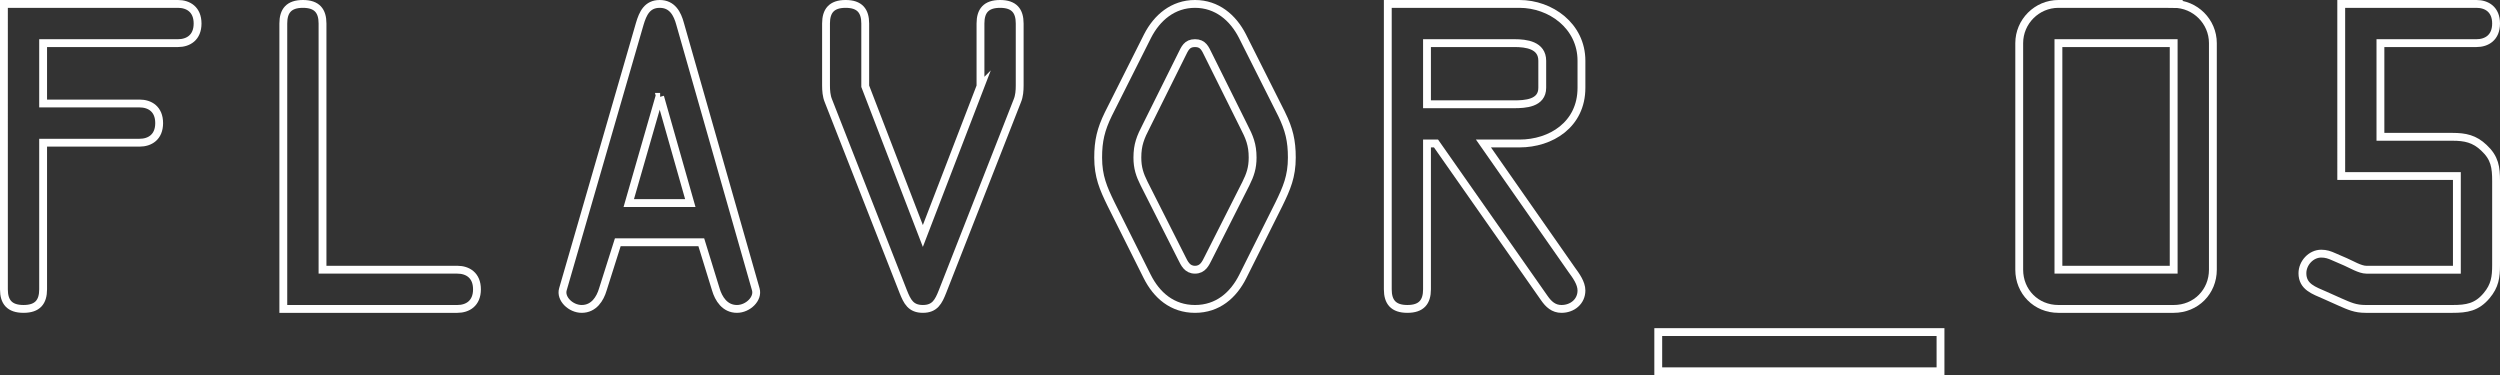
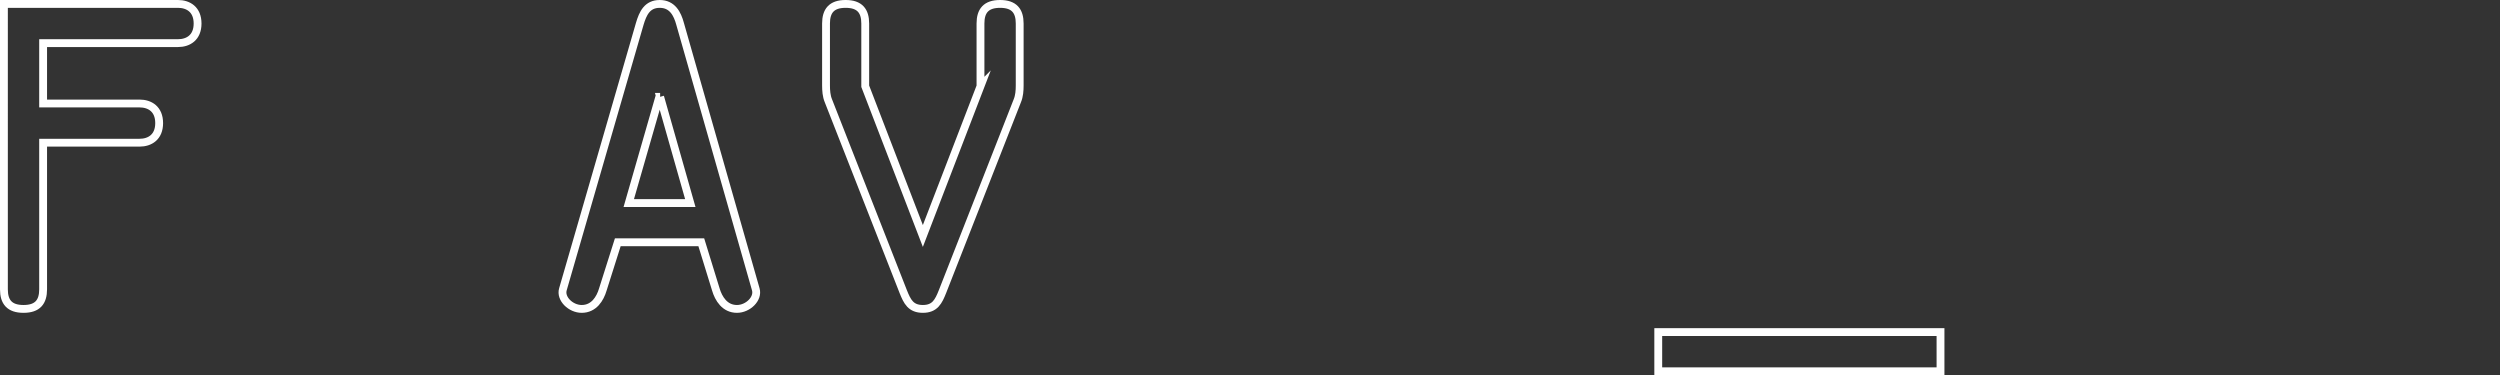
<svg xmlns="http://www.w3.org/2000/svg" id="_レイヤー_2" data-name="レイヤー 2" viewBox="0 0 637.72 95.71">
  <rect x="0" y="0" width="637.72" height="95.71" fill="#333333" stroke="none" />
  <defs>
    <style>
      .cls-1 {
        fill: none;
        stroke: #fff;
        stroke-miterlimit: 10;
        stroke-width: 2px;
      }
    </style>
  </defs>
  <g id="_レイヤー_3" data-name="レイヤー 3">
    <g>
      <path class="cls-1" d="m1,1h44.4c2.6,0,5,1.4,5,5s-2.4,5-5,5H11v15.4h24.6c2.6,0,5,1.4,5,5s-2.4,5-5,5H11v37.4c0,3.2-1.4,5-5,5s-5-1.8-5-5V1Z" />
-       <path class="cls-1" d="m116.67,68.8c2.6,0,5,1.4,5,5s-2.4,5-5,5h-44.4V6c0-3.2,1.4-5,5-5s5,1.8,5,5v62.8h34.4Z" />
      <path class="cls-1" d="m163.19,6.1c.8-2.7,1.9-5.1,5.1-5.1s4.5,2.5,5.2,5.1l19.3,67.7c.7,2.4-2,5-4.8,5-3.1,0-4.7-2.6-5.4-5l-3.7-12h-21.3l-3.8,12c-.7,2.4-2.3,5-5.4,5-2.8,0-5.5-2.6-4.8-5L163.19,6.1Zm5.2,18.6h-.2l-7.8,27.1h15.7l-7.7-27.1Z" />
      <path class="cls-1" d="m250.11,22V6c0-3.2,1.4-5,5-5s5,1.8,5,5v15.8c0,1.3-.1,2.7-.6,3.9l-19.1,48.7c-1,2.5-1.9,4.4-5,4.4s-4-1.9-5-4.4l-19.1-48.7c-.5-1.2-.6-2.6-.6-3.9V6c0-3.2,1.4-5,5-5s5,1.8,5,5v16l14.7,38.2,14.7-38.2Z" />
-       <path class="cls-1" d="m326.93,29.1c1.9,3.9,2.6,6.8,2.6,11.1,0,4.8-1.3,7.8-3.3,11.9l-9.2,18.4c-2.4,4.8-6.4,8.3-12.2,8.3s-9.8-3.5-12.2-8.3l-9.2-18.4c-2-4.1-3.3-7.1-3.3-11.9,0-4.3.7-7.2,2.6-11.1l10-19.9c2.4-4.7,6.5-8.2,12.1-8.2s9.7,3.5,12.1,8.2l10,19.9Zm-18.7-15.1c-.8-1.6-1.3-3-3.4-3s-2.6,1.4-3.4,3l-9,18.1c-1.5,2.9-2.3,4.8-2.3,8.1,0,2.6.6,4.4,1.7,6.6l9.6,19c.7,1.4,1.4,3,3.4,3s2.7-1.6,3.4-3l9.6-19c1.1-2.2,1.7-4,1.7-6.6,0-3.3-.8-5.2-2.3-8.1l-9-18.1Z" />
-       <path class="cls-1" d="m364.01,73.8c0,3.2-1.4,5-5,5s-5-1.8-5-5V1h33.6c7.9,0,15.8,5.6,15.8,14.5v6.9c0,9.4-7.8,14.2-15.8,14.2h-9.2l22.5,32.2c1.1,1.5,2.5,3.4,2.5,5.3,0,2.8-2.3,4.7-5.1,4.7-2,0-3.3-1.2-4.4-2.8l-27.6-39.4h-2.3v37.2Zm0-47.2h22.2c2.8,0,7.2-.2,7.2-4.2v-6.9c0-4-4.1-4.5-7.1-4.5h-22.3v15.6Z" />
      <path class="cls-1" d="m495,84.71v10h-72v-10h72Z" />
-       <path class="cls-1" d="m554.48,1c5.5,0,10,4.5,10,10v57.8c0,5.6-4.3,10-10,10h-29.4c-5.7,0-10-4.4-10-10V11c0-5.5,4.5-10,10-10h29.4Zm0,67.8V11h-29.4v57.8h29.4Z" />
-       <path class="cls-1" d="m607.22,34.9h18.4c3.2,0,5.6.5,8,2.8,2.8,2.6,3.1,5,3.1,8.5v21.4c0,3.1-.3,5.3-2.4,7.8-2.5,3-5.1,3.4-8.7,3.4h-22.2c-2.6,0-4.1-.7-6.6-1.8l-3.8-1.7c-2.7-1.2-5.7-2.1-5.7-5.6,0-2.6,2.2-5,4.8-5,1.2,0,2.1.3,3.2.8l3,1.3c1.4.6,3.7,2,5.3,2h23.1v-23.9h-29.5V1h34.5c2.6,0,5,1.4,5,5s-2.4,5-5,5h-24.5v23.9Z" />
    </g>
  </g>
</svg>